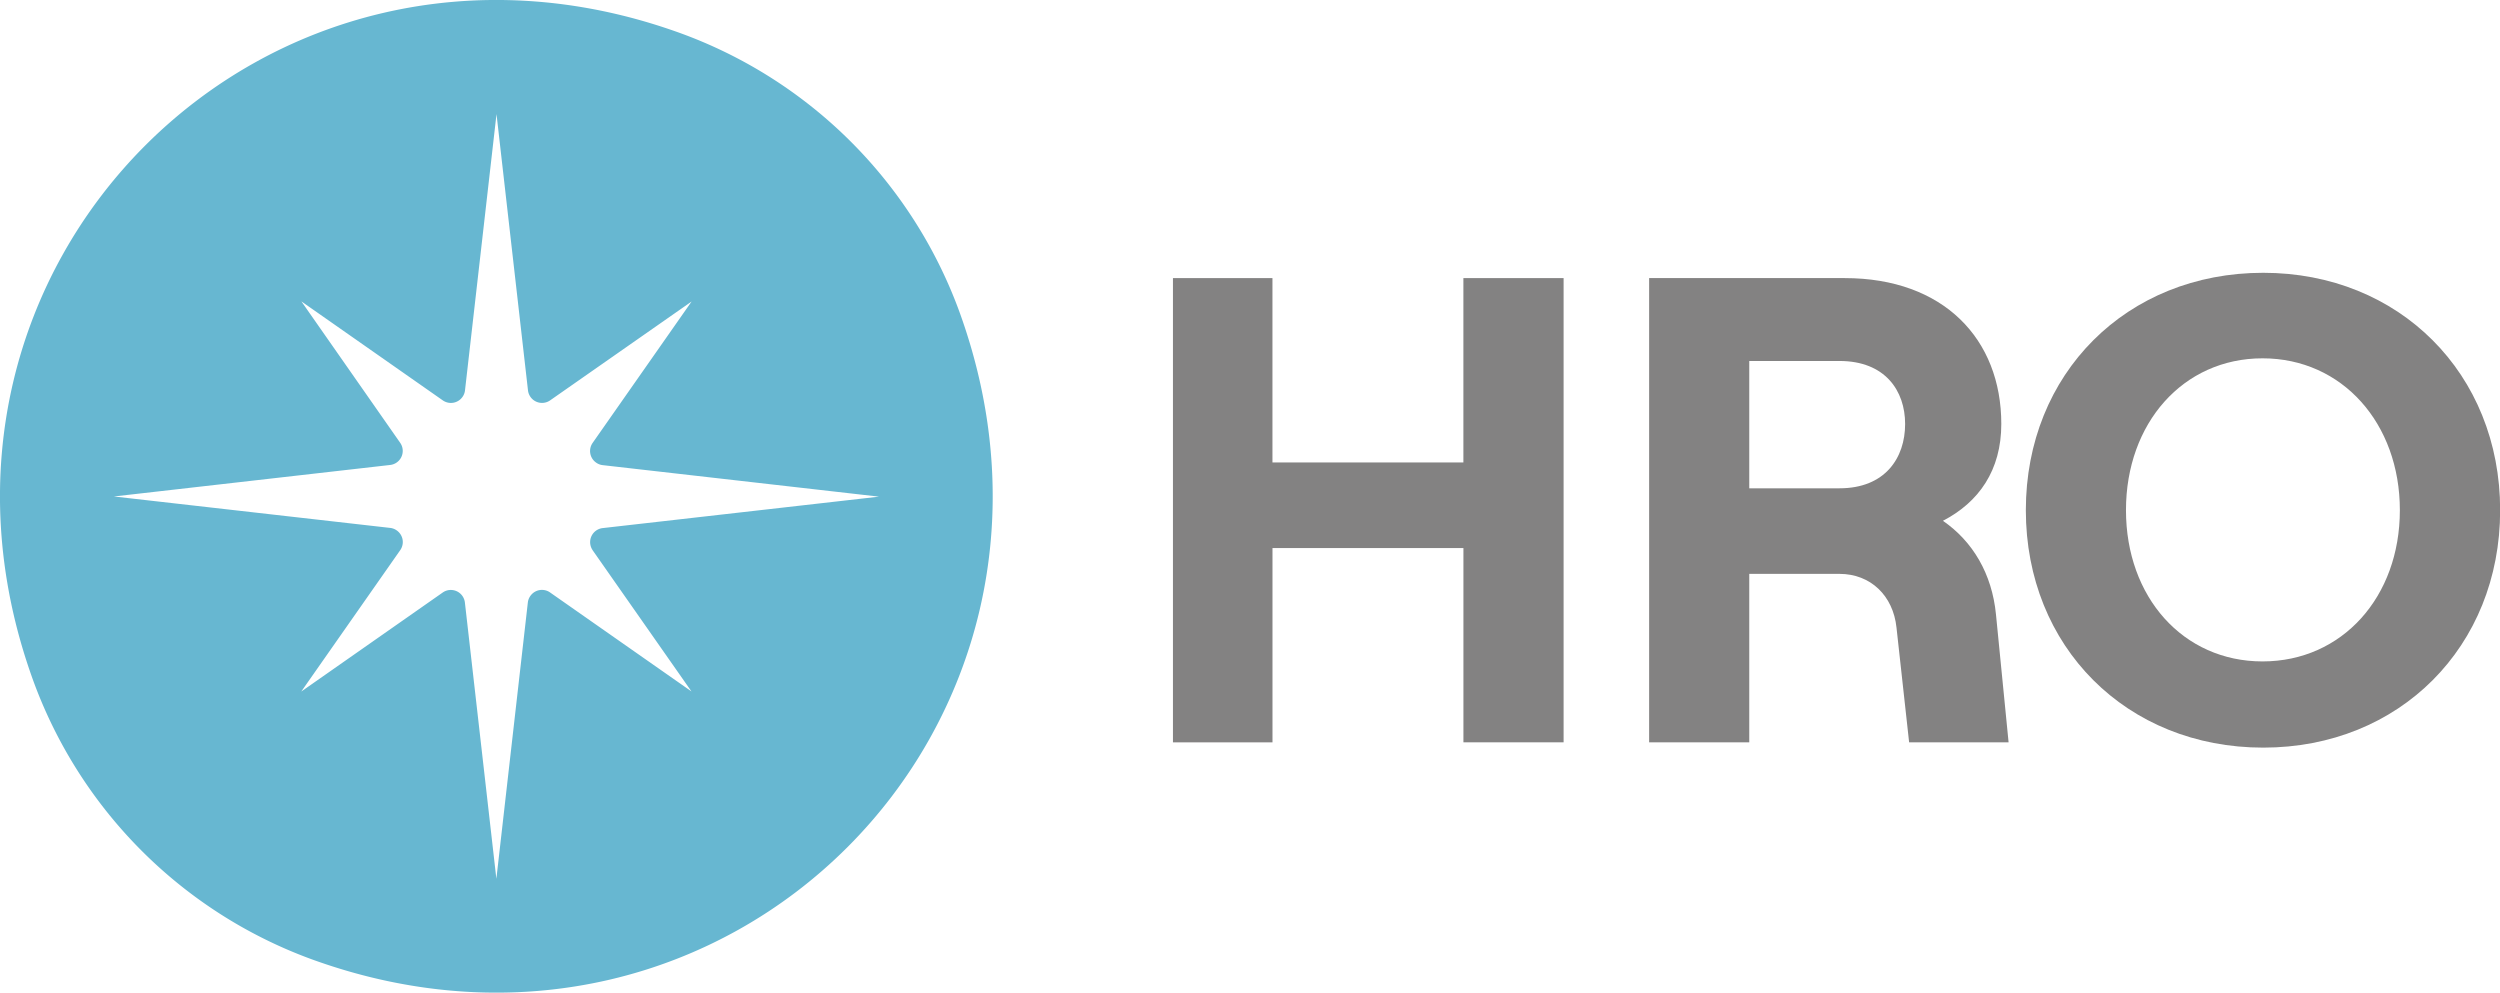
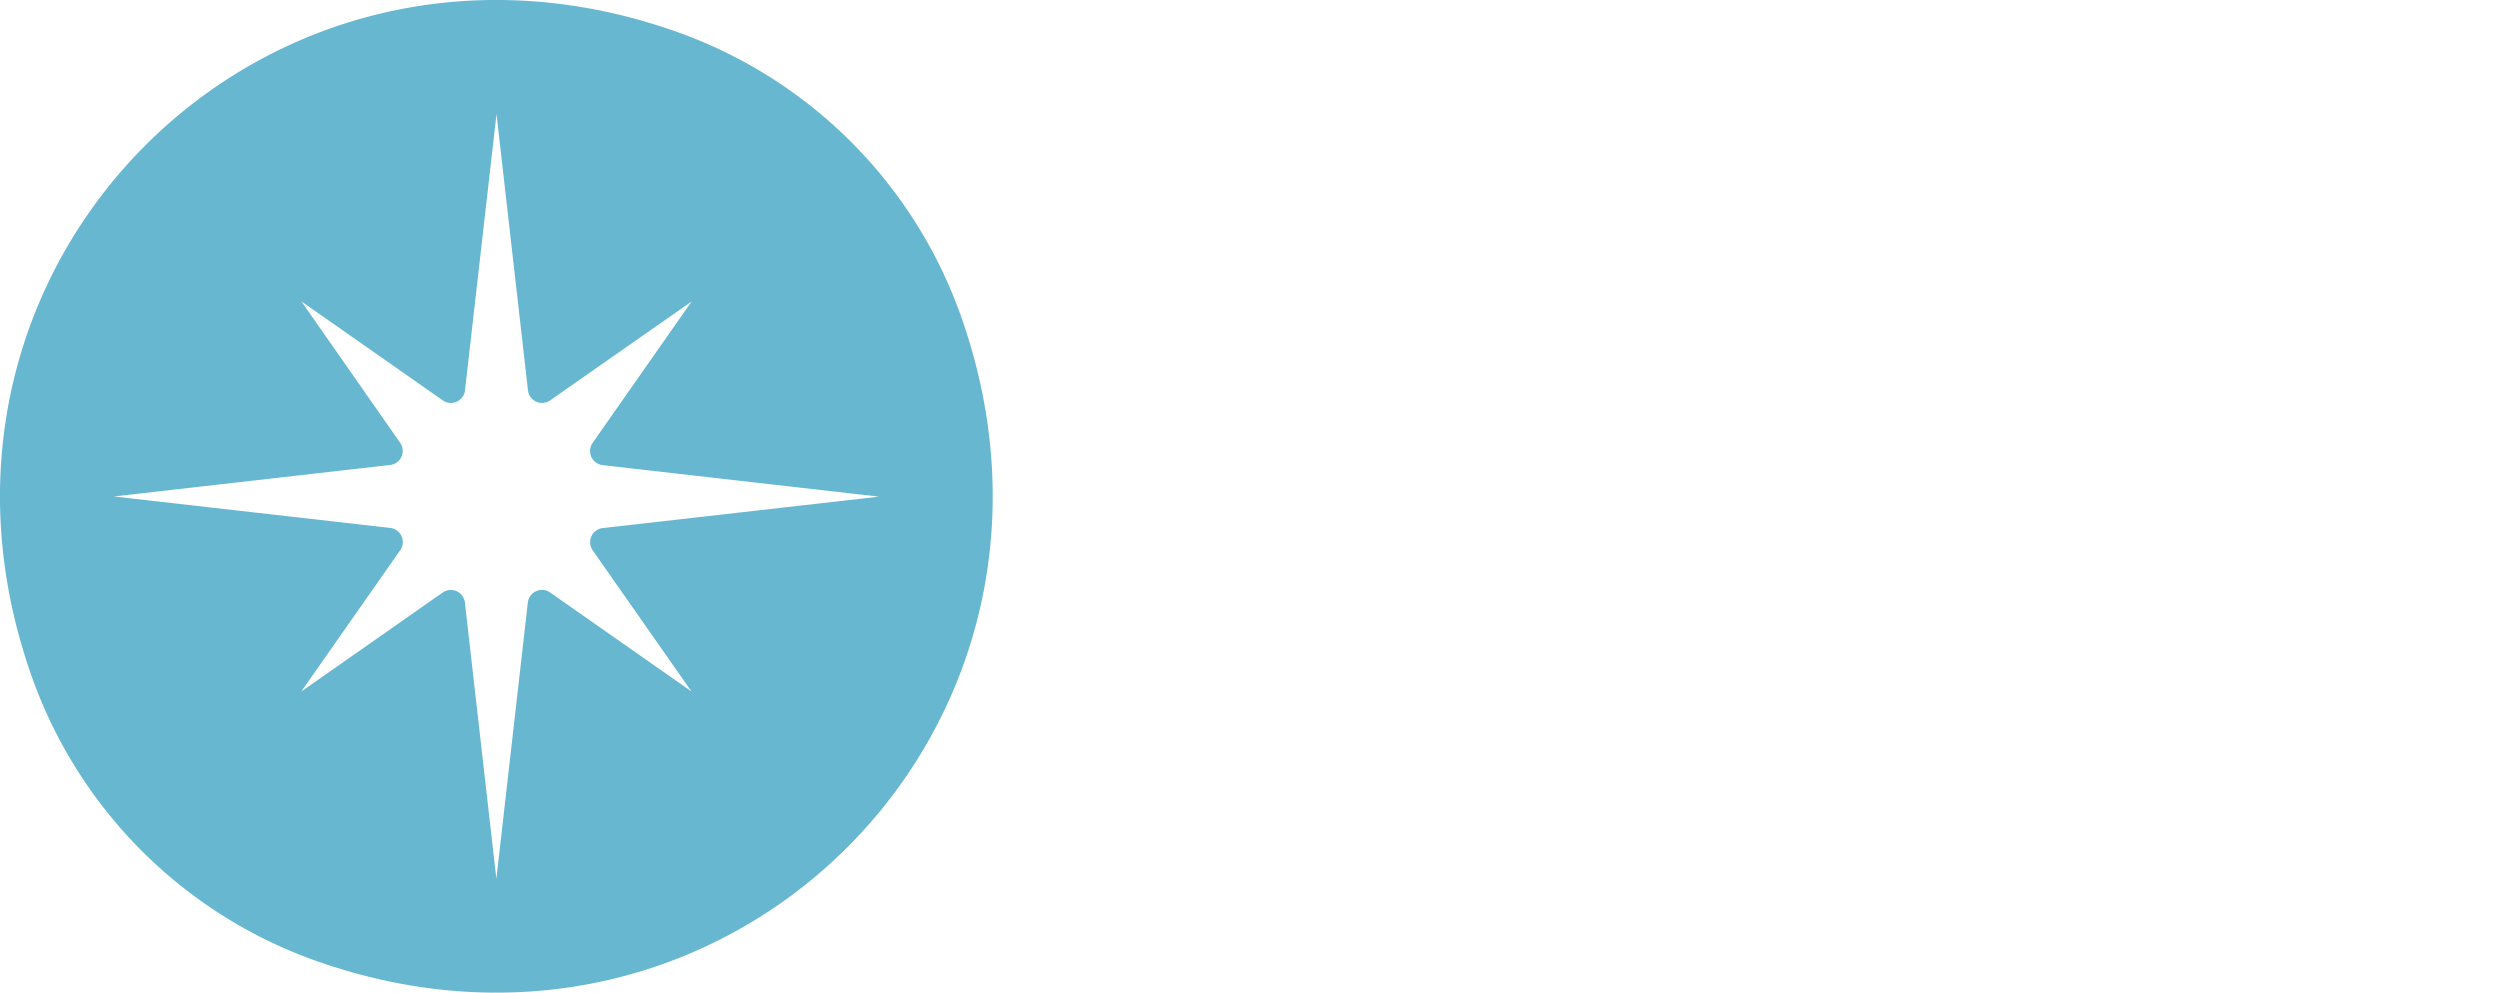
<svg xmlns="http://www.w3.org/2000/svg" id="Camada_1" data-name="Camada 1" viewBox="0 0 707.04 280.76">
  <defs>
    <style>.cls-1{fill:#67b7d1;}.cls-2{isolation:isolate;}.cls-3{fill:#838282;}</style>
  </defs>
  <path class="cls-1" d="M167.56,155.55l28,40-40-28a4,4,0,0,0-5.57,1,3.93,3.93,0,0,0-.71,1.86l-8.9,78.13-8.9-78.13a4,4,0,0,0-6.28-2.83l-40,28,28-40a4,4,0,0,0-1-5.57,3.93,3.93,0,0,0-1.86-.71l-78.13-8.89,78.13-8.91a4,4,0,0,0,2.83-6.28L85.24,85.24l40,28a4,4,0,0,0,5.57-1,3.88,3.88,0,0,0,.7-1.85l8.91-78.13,8.9,78.13a4,4,0,0,0,6.28,2.83l40-27.95-28,40a4,4,0,0,0,1,5.57,3.93,3.93,0,0,0,1.86.71l78.14,8.91-78.14,8.89a4,4,0,0,0-2.83,6.28M192,9.22C75.26-32.7-32.7,75.25,9.22,192a132.08,132.08,0,0,0,79.51,79.51c116.77,41.92,224.72-66,182.8-182.8A132.08,132.08,0,0,0,192,9.22" transform="translate(0 0)" />
  <g class="cls-2">
    <g class="cls-2">
-       <path class="cls-3" d="M442.21,78.65V209.94H413.88V155h-54v54.95H331.73V78.65h28.14v52.14h54V78.65Z" transform="translate(0 0)" />
-     </g>
+       </g>
    <g class="cls-2">
-       <path class="cls-3" d="M568.06,209.94H539.93l-3.57-32.45c-.94-9-7.31-15.19-16.13-15.19H494.72v47.64H466.4V78.65h55.33c27.95,0,44.27,17.25,44.27,41.26,0,13.13-6.38,22.13-16.51,27.38,8.44,5.82,13.88,15,15,26.45ZM494.72,138.1h25.51c12.94,0,18.57-8.62,18.57-18.19,0-9.38-5.63-17.82-18.57-17.82H494.72Z" transform="translate(0 0)" />
-       <path class="cls-3" d="M572.94,144.29c0-38.63,28.5-67.14,67.14-67.14,38.45,0,67,28.51,67,67.14s-28.51,67.15-67,67.15C601.44,211.44,572.94,182.93,572.94,144.29Zm105.78,0c0-24.57-16.32-42.95-38.83-42.95s-38.63,18.38-38.63,42.95,16.13,42.77,38.63,42.77S678.72,168.86,678.72,144.29Z" transform="translate(0 0)" />
-     </g>
+       </g>
  </g>
</svg>